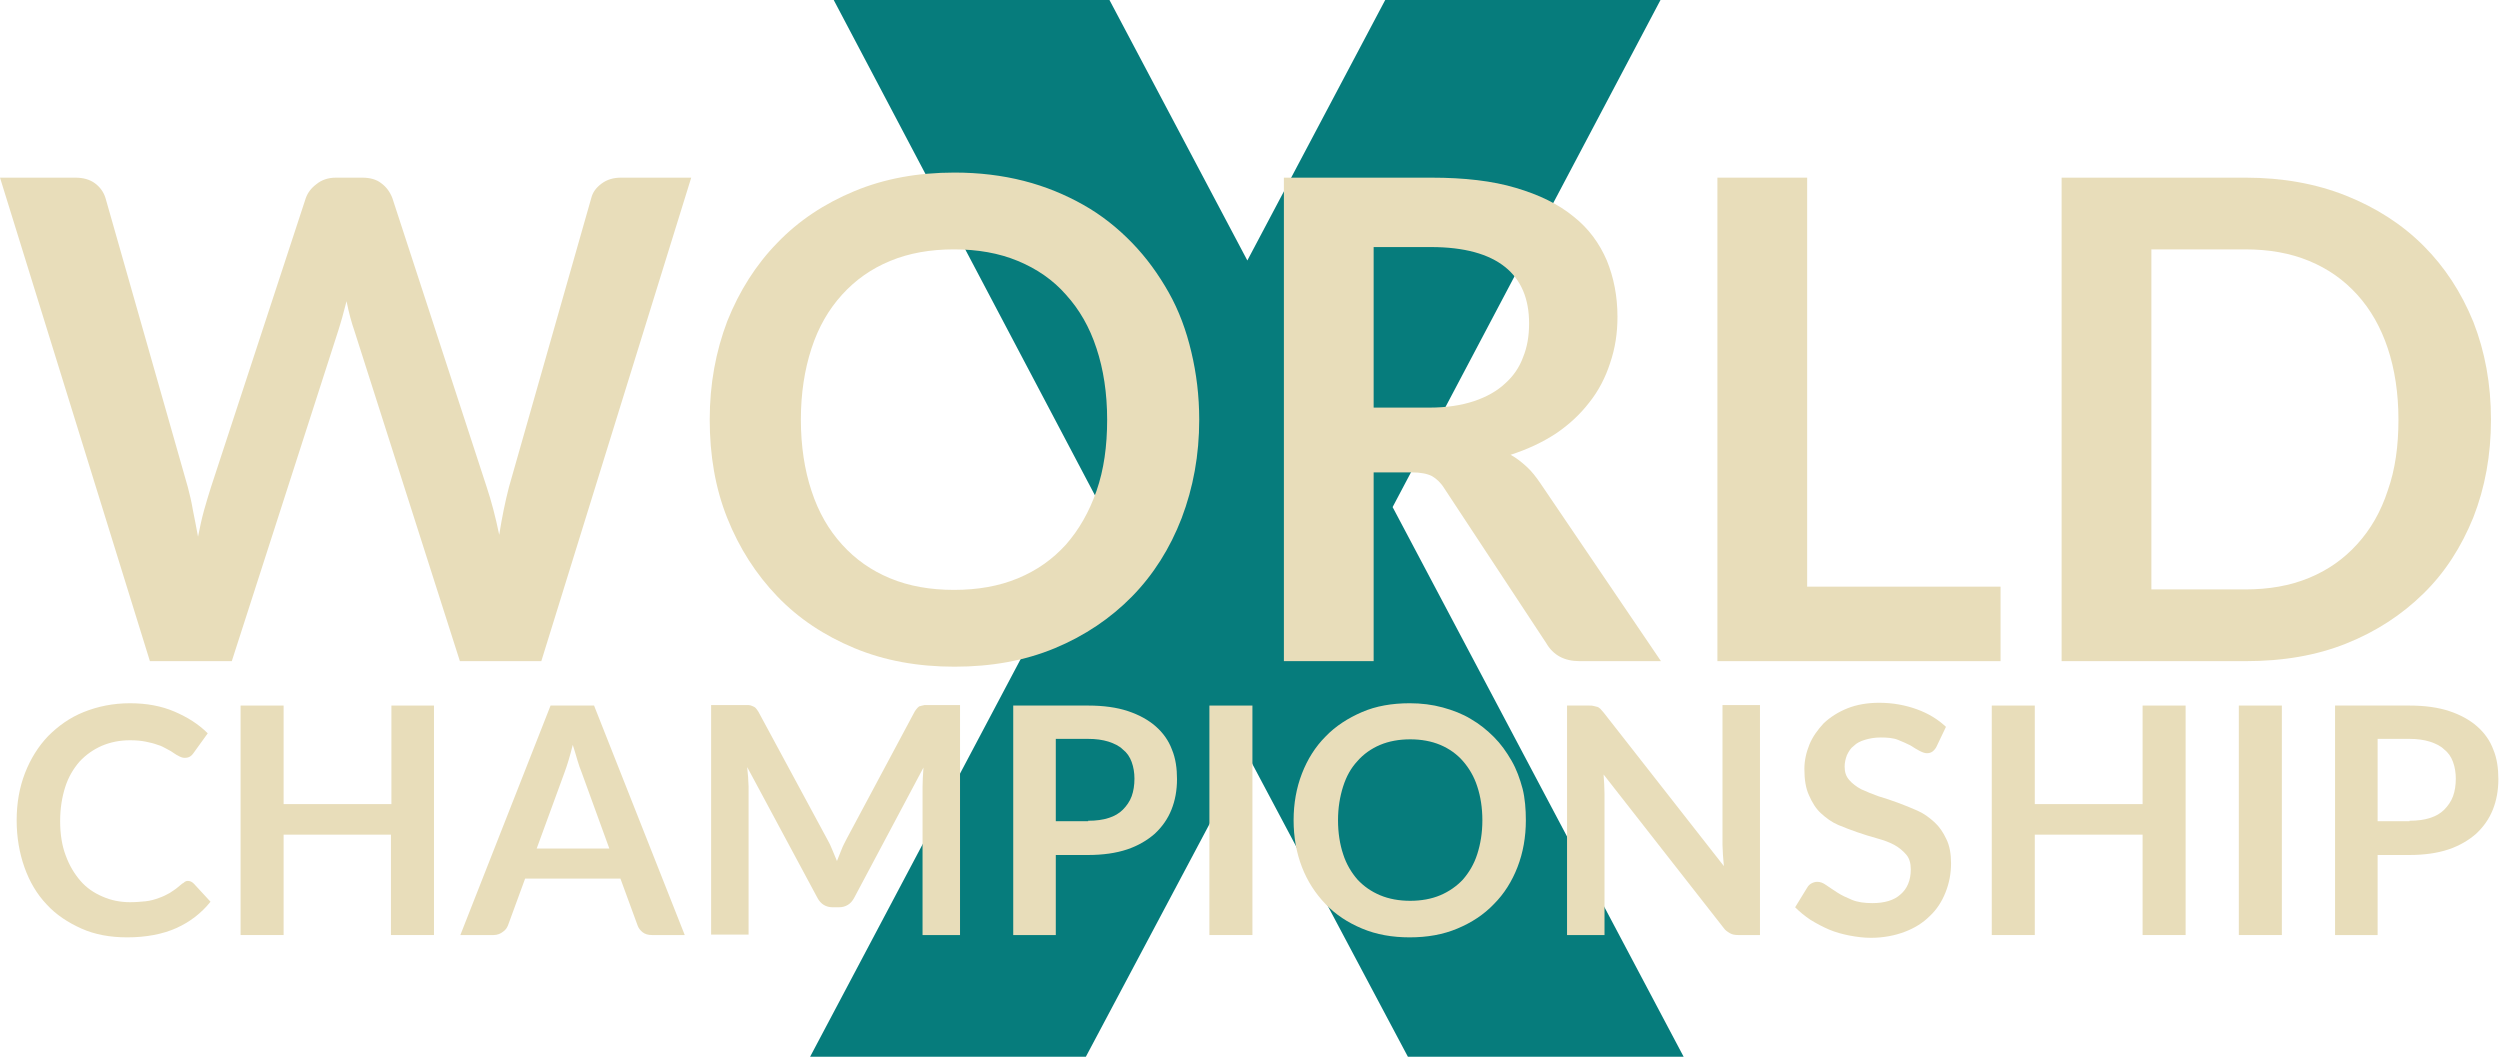
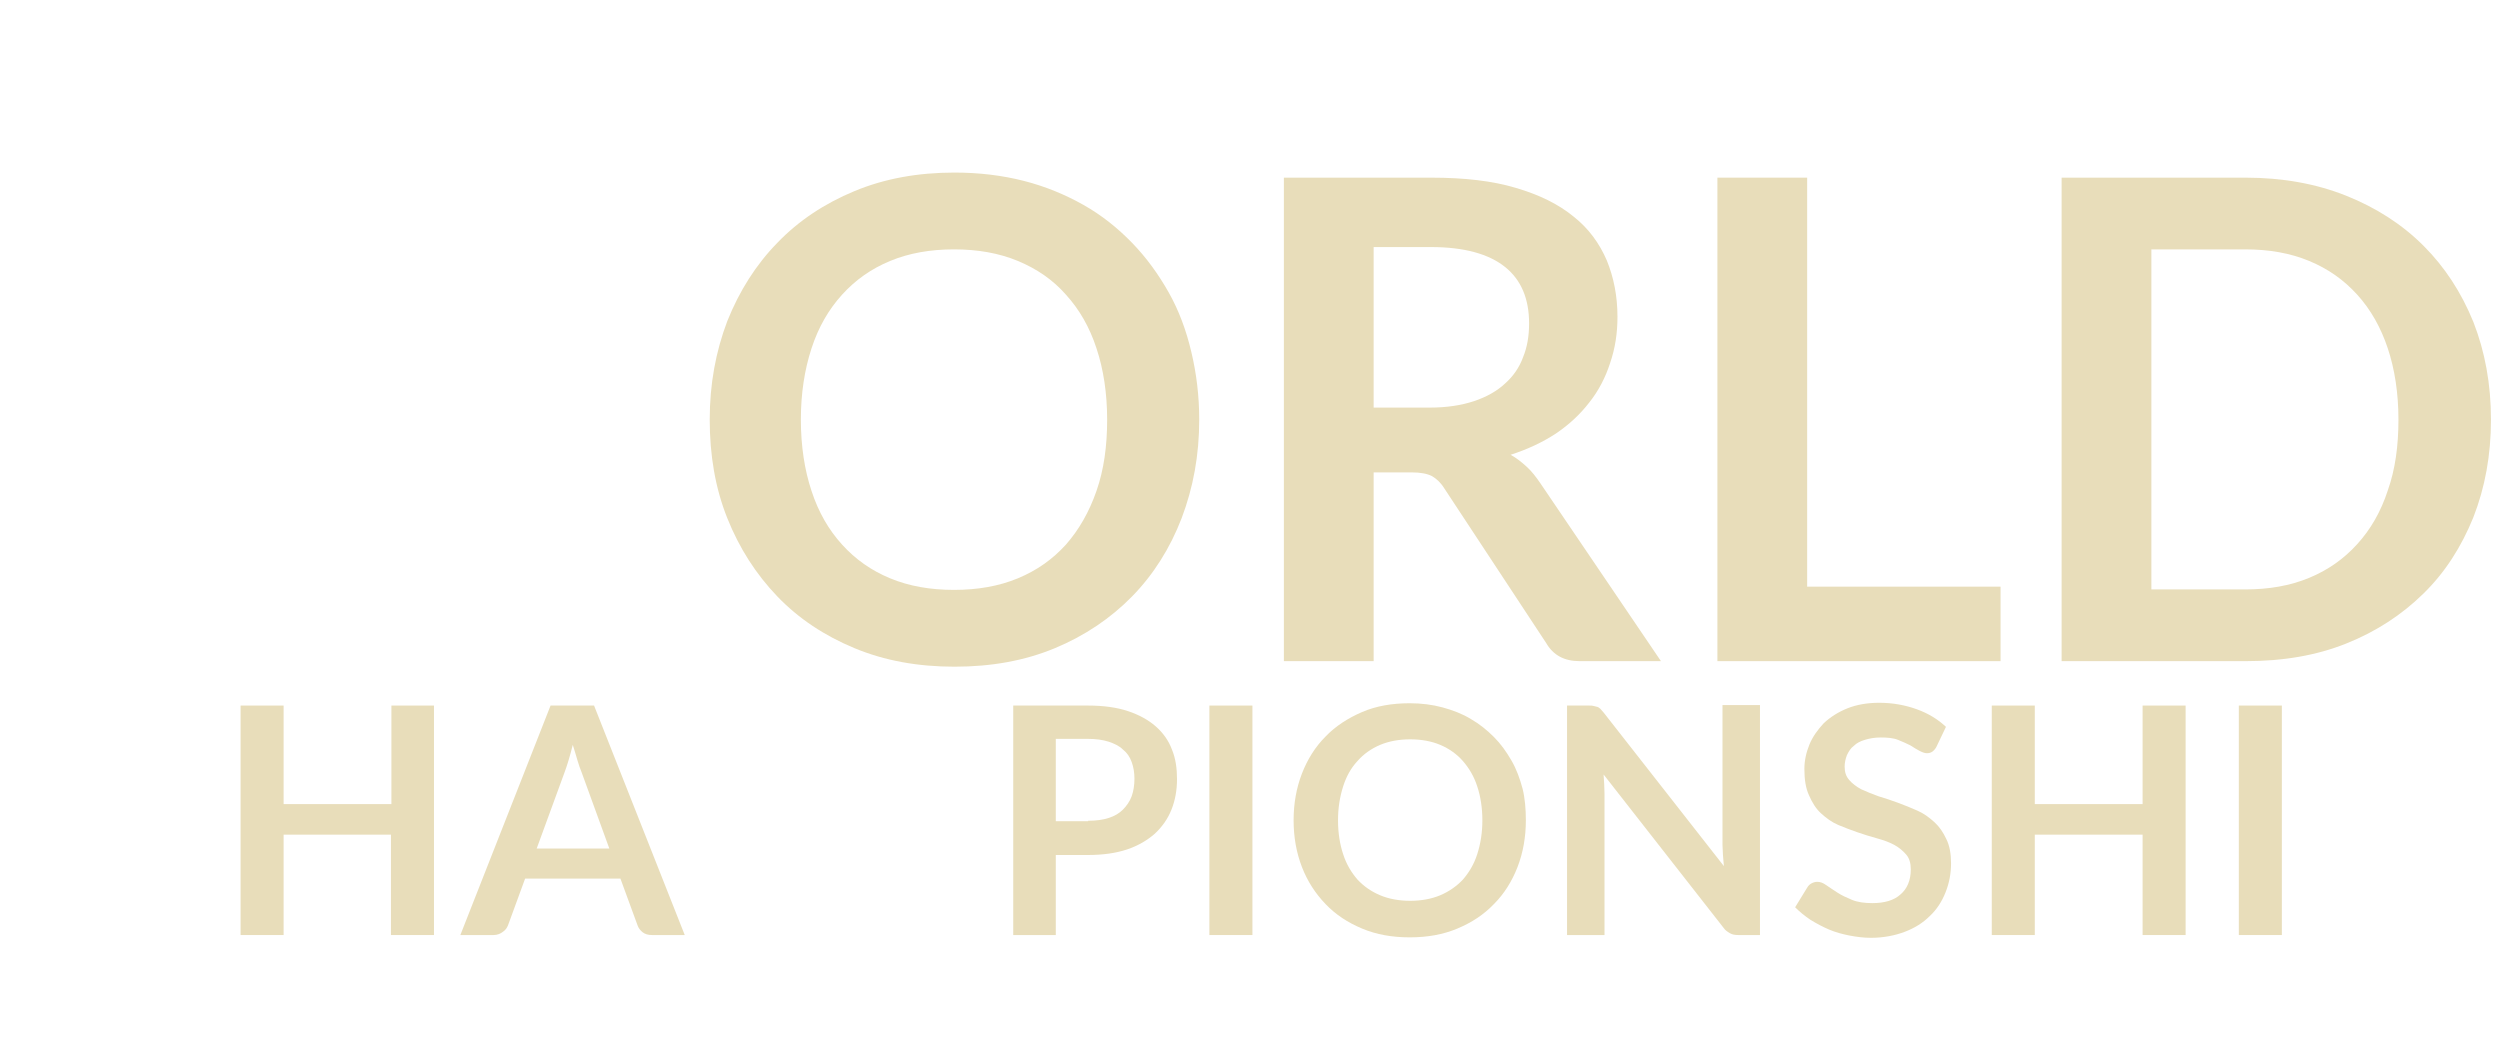
<svg xmlns="http://www.w3.org/2000/svg" width="1287" height="544" viewBox="0 0 1287 544" fill="none">
-   <path d="M724.777 544L641.891 387.993L559.005 544H417.051L566.865 261.044L429.198 0H571.152L642.13 134.095L713.107 0H854.823L716.918 261.044L866.732 544H724.777Z" fill="#067C7C" />
-   <path d="M355.839 91.46L278.669 340.357H236.75L182.445 170.297C181.016 166.248 179.587 161.008 178.396 155.054C177.681 157.912 176.967 160.532 176.252 163.152C175.538 165.772 174.823 167.915 174.109 170.297L119.327 340.357H77.17L0 91.46H38.823C42.872 91.46 46.207 92.413 48.827 94.318C51.447 96.224 53.352 98.844 54.305 101.94L96.701 250.801C97.653 254.374 98.606 258.423 99.32 262.71C100.273 266.998 100.988 271.523 101.94 276.287C102.893 271.523 103.846 266.998 105.037 262.71C106.228 258.423 107.419 254.612 108.609 250.801L157.436 101.94C158.389 99.32 160.056 96.938 162.914 94.794C165.534 92.651 168.869 91.46 172.918 91.46H186.494C190.543 91.46 193.877 92.413 196.259 94.318C198.879 96.224 200.785 98.844 201.975 101.94L250.564 250.801C252.946 257.947 255.089 266.045 256.995 275.334C258.424 266.283 260.091 258.185 261.997 250.801L304.392 101.94C305.107 99.082 306.774 96.7 309.632 94.556C312.49 92.413 315.825 91.46 319.636 91.46H355.839Z" fill="#E8DDBA" />
  <path d="M617.359 216.027C617.359 234.367 614.263 251.039 608.308 266.759C602.354 282.241 593.779 295.817 582.823 307.011C571.867 318.206 558.529 327.257 543.047 333.687C527.566 340.118 510.417 343.215 491.362 343.215C472.546 343.215 455.398 340.118 439.916 333.687C424.434 327.257 411.096 318.444 400.14 307.011C389.184 295.579 380.609 282.241 374.417 266.759C368.224 251.278 365.366 234.367 365.366 216.027C365.366 197.687 368.462 181.015 374.417 165.295C380.609 149.814 389.184 136.237 400.14 125.043C411.096 113.61 424.434 104.798 439.916 98.367C455.398 91.936 472.546 88.84 491.362 88.84C503.986 88.84 515.895 90.269 527.089 93.127C538.284 95.985 548.525 100.272 557.814 105.512C567.103 110.752 575.44 117.421 582.823 125.043C590.207 132.665 596.399 141.239 601.639 150.528C606.879 159.817 610.69 170.059 613.31 181.253C615.93 192.209 617.359 203.88 617.359 216.027ZM569.961 216.027C569.961 202.451 568.056 190.066 564.483 179.348C560.911 168.391 555.671 159.341 548.764 151.719C542.095 144.097 533.758 138.381 523.993 134.332C514.228 130.283 503.271 128.377 491.124 128.377C478.977 128.377 468.021 130.283 458.256 134.332C448.49 138.381 440.392 144.097 433.485 151.719C426.578 159.341 421.338 168.391 417.765 179.348C414.193 190.304 412.287 202.451 412.287 216.027C412.287 229.603 414.193 241.989 417.765 252.707C421.338 263.663 426.578 272.714 433.485 280.335C440.392 287.957 448.49 293.673 458.256 297.722C468.021 301.772 478.977 303.677 491.124 303.677C503.271 303.677 514.228 301.772 523.993 297.722C533.758 293.673 541.856 287.957 548.764 280.335C555.433 272.714 560.672 263.663 564.483 252.707C568.294 241.751 569.961 229.603 569.961 216.027Z" fill="#E8DDBA" />
  <path d="M855.061 340.357H813.142C805.282 340.357 799.566 337.26 795.993 331.068L743.594 251.516C741.688 248.42 739.545 246.514 737.163 245.085C734.781 243.894 731.447 243.18 726.683 243.18H707.152V340.357H660.946V91.46H736.925C753.835 91.46 768.364 93.127 780.273 96.7C792.42 100.273 802.186 105.036 810.046 111.467C817.905 117.66 823.383 125.281 827.194 134.094C830.767 142.907 832.672 152.434 832.672 163.152C832.672 171.488 831.482 179.348 828.862 186.97C826.48 194.353 822.907 201.26 818.144 207.215C813.38 213.407 807.664 218.647 800.995 223.173C794.088 227.698 786.466 231.271 777.653 234.129C780.75 235.796 783.369 237.94 785.989 240.322C788.609 242.703 790.753 245.562 792.897 248.658L855.061 340.357ZM735.972 209.835C744.785 209.835 752.406 208.644 758.837 206.5C765.268 204.357 770.746 201.26 774.795 197.449C779.082 193.639 782.179 189.113 784.084 183.873C786.228 178.633 787.18 172.917 787.18 166.486C787.18 153.863 783.131 144.097 774.795 137.428C766.459 130.759 753.835 127.187 736.686 127.187H707.152V209.835H735.972Z" fill="#E8DDBA" />
  <path d="M1029.88 302.248V340.357H884.119V91.46H930.326V302.01H1029.88V302.248Z" fill="#E8DDBA" />
  <path d="M1282.35 216.027C1282.35 234.367 1279.26 251.04 1273.3 266.283C1267.11 281.526 1258.77 294.626 1247.58 305.583C1236.39 316.539 1223.29 325.113 1207.8 331.306C1192.32 337.498 1175.17 340.357 1156.12 340.357H1061.32V91.46H1156.12C1174.94 91.46 1192.32 94.556 1207.8 100.749C1223.29 106.942 1236.62 115.516 1247.58 126.472C1258.54 137.428 1267.11 150.528 1273.3 165.772C1279.26 181.015 1282.35 197.688 1282.35 216.027ZM1234.72 216.027C1234.72 202.451 1232.81 190.066 1229.24 179.348C1225.67 168.63 1220.43 159.341 1213.52 151.719C1206.61 144.097 1198.51 138.381 1188.75 134.332C1178.98 130.283 1168.03 128.378 1155.88 128.378H1107.53V303.439H1155.88C1168.03 303.439 1178.98 301.533 1188.75 297.484C1198.51 293.435 1206.61 287.719 1213.52 280.097C1220.43 272.476 1225.67 263.425 1229.24 252.469C1233.05 241.751 1234.72 229.604 1234.72 216.027Z" fill="#E8DDBA" />
-   <path d="M96.7 453.492C97.891 453.492 98.844 453.968 99.797 454.921L108.371 464.21C103.608 470.164 97.653 474.69 90.746 477.786C83.839 480.882 75.264 482.55 65.499 482.55C56.686 482.55 48.827 481.121 41.919 478.024C35.012 474.928 28.82 470.879 24.056 465.639C19.054 460.399 15.243 453.968 12.623 446.585C10.003 439.201 8.574 431.103 8.574 422.29C8.574 413.478 10.003 405.38 12.861 397.996C15.72 390.613 19.769 384.182 24.77 378.942C30.01 373.702 35.965 369.415 43.11 366.557C50.256 363.699 58.115 362.031 66.928 362.031C75.502 362.031 83.124 363.46 89.793 366.318C96.462 369.177 102.179 372.749 106.942 377.513L99.559 387.755C99.082 388.469 98.606 388.945 97.891 389.422C97.177 389.898 96.224 390.136 95.033 390.136C94.319 390.136 93.366 389.898 92.413 389.422C91.46 388.945 90.508 388.469 89.555 387.755C88.602 387.04 87.411 386.325 85.982 385.611C84.553 384.896 83.124 383.944 81.219 383.467C79.313 382.753 77.408 382.276 75.026 381.8C72.644 381.324 70.024 381.086 66.928 381.086C61.688 381.086 56.925 382.038 52.399 383.944C48.112 385.849 44.301 388.469 40.967 392.042C37.87 395.614 35.25 399.902 33.583 405.142C31.916 410.382 30.963 416.098 30.963 422.767C30.963 429.436 31.916 435.39 33.821 440.392C35.727 445.632 38.347 449.919 41.443 453.492C44.539 457.065 48.35 459.684 52.876 461.59C57.163 463.495 61.926 464.448 66.928 464.448C70.024 464.448 72.644 464.21 75.026 463.972C77.408 463.734 79.79 463.019 81.695 462.304C83.839 461.59 85.744 460.637 87.411 459.684C89.317 458.494 90.984 457.303 92.889 455.635C93.366 455.159 94.08 454.683 94.557 454.445C95.271 453.73 95.986 453.492 96.7 453.492Z" fill="#E8DDBA" />
  <path d="M223.411 363.222V481.358H201.261V429.674H146.003V481.358H123.853V363.222H146.003V413.954H201.499V363.222H223.411Z" fill="#E8DDBA" />
  <path d="M352.504 481.358H335.594C333.688 481.358 332.021 480.882 330.83 479.929C329.639 478.976 328.686 477.786 328.21 476.357L319.397 452.301H270.333L261.52 476.357C261.044 477.547 260.329 478.738 258.9 479.691C257.709 480.644 256.042 481.358 254.136 481.358H236.988L283.432 363.222H305.821L352.504 481.358ZM313.681 436.819L299.39 397.519C298.676 395.852 297.961 393.709 297.247 391.327C296.532 388.945 295.818 386.325 294.865 383.467C294.15 386.325 293.436 388.945 292.721 391.327C292.007 393.709 291.292 395.852 290.578 397.758L276.287 436.819H313.681Z" fill="#E8DDBA" />
-   <path d="M494.221 363.222V481.358H474.928V405.141C474.928 402.045 475.166 398.71 475.404 395.138L439.678 462.304C438.01 465.4 435.39 467.067 431.818 467.067H428.721C425.149 467.067 422.529 465.4 420.862 462.304L384.658 394.899C384.897 396.805 384.897 398.472 385.135 400.139C385.135 401.806 385.373 403.474 385.373 404.903V481.12H366.08V362.983H382.753C383.706 362.983 384.658 362.983 385.373 362.983C386.087 362.983 386.802 363.222 387.278 363.46C387.755 363.698 388.469 363.936 388.946 364.412C389.422 364.889 389.898 365.603 390.375 366.318L425.863 432.055C426.816 433.722 427.769 435.628 428.483 437.533C429.198 439.439 430.15 441.344 430.865 443.25C431.58 441.344 432.532 439.201 433.247 437.295C433.961 435.39 434.914 433.722 435.867 431.817L470.879 366.318C471.355 365.603 471.832 364.889 472.308 364.412C472.784 363.936 473.261 363.46 473.975 363.46C474.452 363.222 475.166 363.222 475.881 362.983C476.595 362.983 477.548 362.983 478.501 362.983H494.221V363.222Z" fill="#E8DDBA" />
  <path d="M560.196 363.222C568.056 363.222 574.963 364.174 580.679 366.08C586.396 367.985 591.159 370.605 594.97 373.94C598.781 377.274 601.639 381.323 603.306 385.849C605.212 390.374 605.926 395.614 605.926 401.092C605.926 406.808 604.974 412.048 603.068 416.812C601.163 421.575 598.305 425.625 594.494 429.197C590.683 432.532 585.919 435.39 580.203 437.295C574.487 439.201 567.818 440.153 559.958 440.153H543.524V481.358H521.611V363.222H560.196ZM560.196 422.528C564.245 422.528 567.818 422.052 570.676 421.099C573.772 420.146 576.154 418.717 578.059 416.812C579.965 414.906 581.632 412.525 582.585 409.905C583.538 407.285 584.014 404.188 584.014 400.854C584.014 397.758 583.538 394.899 582.585 392.28C581.632 389.66 580.203 387.516 578.059 385.849C576.154 383.943 573.534 382.752 570.676 381.8C567.58 380.847 564.245 380.371 559.958 380.371H543.524V422.766H560.196V422.528Z" fill="#E8DDBA" />
  <path d="M644.749 481.358H622.599V363.222H644.749V481.358Z" fill="#E8DDBA" />
  <path d="M785.513 422.29C785.513 430.865 784.084 438.963 781.226 446.347C778.368 453.73 774.319 460.161 769.079 465.401C763.839 470.879 757.646 474.928 750.263 478.024C742.879 481.121 734.781 482.55 725.73 482.55C716.679 482.55 708.581 481.121 701.198 478.024C693.814 474.928 687.622 470.879 682.382 465.401C677.142 459.923 673.093 453.73 670.235 446.347C667.376 438.963 665.947 430.865 665.947 422.29C665.947 413.716 667.376 405.618 670.235 398.234C673.093 390.851 677.142 384.42 682.382 379.18C687.622 373.702 694.052 369.653 701.198 366.557C708.343 363.46 716.679 362.031 725.73 362.031C731.685 362.031 737.401 362.746 742.641 364.175C747.881 365.604 752.883 367.509 757.17 370.129C761.695 372.749 765.506 375.846 769.079 379.418C772.651 382.991 775.51 387.04 778.129 391.565C780.749 396.091 782.417 400.854 783.846 406.094C785.037 410.858 785.513 416.574 785.513 422.29ZM763.124 422.29C763.124 415.86 762.172 409.905 760.504 404.903C758.837 399.663 756.217 395.376 753.121 391.804C750.024 388.231 745.975 385.373 741.45 383.467C736.925 381.562 731.685 380.609 725.968 380.609C720.252 380.609 715.012 381.562 710.487 383.467C705.961 385.373 701.912 388.231 698.816 391.804C695.482 395.376 693.1 399.663 691.432 404.903C689.765 410.143 688.812 415.86 688.812 422.29C688.812 428.721 689.765 434.676 691.432 439.677C693.1 444.917 695.72 449.205 698.816 452.777C702.151 456.35 705.961 458.97 710.487 460.875C715.012 462.781 720.252 463.734 725.968 463.734C731.685 463.734 736.925 462.781 741.45 460.875C745.975 458.97 750.024 456.112 753.121 452.777C756.217 449.205 758.837 444.917 760.504 439.677C762.172 434.438 763.124 428.721 763.124 422.29Z" fill="#E8DDBA" />
  <path d="M906.031 363.222V481.358H894.837C893.17 481.358 891.741 481.12 890.55 480.405C889.359 479.691 888.168 478.976 887.215 477.547L825.527 398.71C825.765 402.283 826.003 405.617 826.003 408.714V481.358H806.711V363.222H818.144C819.096 363.222 819.811 363.222 820.525 363.46C821.24 363.698 821.716 363.698 822.431 363.936C823.145 364.174 823.383 364.651 823.86 364.889C824.336 365.365 824.813 366.08 825.527 366.794L887.454 445.87C887.215 443.964 887.215 442.059 886.977 440.153C886.977 438.248 886.739 436.581 886.739 434.913V362.983H906.031V363.222Z" fill="#E8DDBA" />
  <path d="M996.777 384.658C996.063 385.849 995.348 386.563 994.634 387.039C993.919 387.516 992.967 387.754 992.014 387.754C990.823 387.754 989.632 387.278 988.203 386.563C986.774 385.849 985.345 384.896 983.439 383.705C981.534 382.752 979.39 381.799 977.009 380.847C974.627 379.894 971.531 379.656 968.196 379.656C965.1 379.656 962.48 380.132 960.098 380.847C957.716 381.561 955.811 382.514 954.382 383.943C952.714 385.134 951.762 386.801 950.809 388.707C950.094 390.612 949.618 392.518 949.618 394.661C949.618 397.519 950.333 399.663 952 401.568C953.667 403.474 955.573 404.903 958.193 406.332C960.812 407.523 963.671 408.714 967.005 409.905C970.34 410.857 973.674 412.048 977.009 413.239C980.343 414.43 983.678 415.859 987.012 417.288C990.347 418.717 993.205 420.861 995.825 423.243C998.445 425.624 1000.35 428.482 1002.02 432.055C1003.68 435.39 1004.4 439.677 1004.4 444.44C1004.4 449.68 1003.45 454.682 1001.54 459.446C999.636 464.209 997.016 468.258 993.443 471.593C989.87 475.165 985.583 477.785 980.581 479.691C975.58 481.596 969.625 482.787 963.194 482.787C959.383 482.787 955.811 482.311 952 481.596C948.427 480.882 944.855 479.929 941.52 478.5C938.186 477.071 935.089 475.404 931.993 473.498C929.135 471.593 926.515 469.449 924.133 467.067L930.564 456.588C931.04 455.873 931.755 455.159 932.707 454.682C933.66 454.206 934.613 453.968 935.566 453.968C936.995 453.968 938.424 454.444 940.091 455.635C941.758 456.826 943.664 458.017 945.807 459.446C947.951 460.875 950.571 462.066 953.429 463.257C956.287 464.447 959.86 464.924 963.909 464.924C970.101 464.924 975.103 463.495 978.438 460.398C981.772 457.54 983.678 453.253 983.678 447.537C983.678 444.44 982.963 441.821 981.296 439.915C979.629 438.01 977.723 436.342 975.103 434.913C972.483 433.484 969.625 432.532 966.291 431.579C962.956 430.626 959.622 429.673 956.287 428.482C952.953 427.292 949.618 426.101 946.284 424.672C942.949 423.243 940.091 421.099 937.471 418.717C934.851 416.335 932.946 413.239 931.278 409.428C929.611 405.856 928.897 401.33 928.897 395.852C928.897 391.565 929.849 387.278 931.517 383.229C933.184 379.18 935.804 375.607 938.9 372.272C942.235 369.176 946.284 366.556 951.047 364.651C955.811 362.745 961.289 361.792 967.481 361.792C974.389 361.792 980.819 362.983 986.774 365.127C992.728 367.271 997.73 370.367 1001.78 374.178L996.777 384.658Z" fill="#E8DDBA" />
  <path d="M1125.16 363.222V481.358H1103.01V429.674H1047.51V481.358H1025.36V363.222H1047.51V413.954H1103.01V363.222H1125.16Z" fill="#E8DDBA" />
  <path d="M1174.7 481.358H1152.55V363.222H1174.7V481.358Z" fill="#E8DDBA" />
-   <path d="M1240.43 363.222C1248.29 363.222 1255.2 364.174 1260.92 366.08C1266.63 367.985 1271.4 370.605 1275.21 373.94C1279.02 377.274 1281.88 381.323 1283.54 385.849C1285.45 390.374 1286.16 395.614 1286.16 401.092C1286.16 406.808 1285.21 412.048 1283.31 416.812C1281.4 421.575 1278.54 425.625 1274.73 429.197C1270.92 432.532 1266.16 435.39 1260.44 437.295C1254.72 439.201 1248.06 440.153 1240.2 440.153H1224V481.358H1202.09V363.222H1240.43ZM1240.43 422.528C1244.48 422.528 1248.06 422.052 1250.91 421.099C1254.01 420.146 1256.39 418.717 1258.3 416.812C1260.2 414.906 1261.87 412.525 1262.82 409.905C1263.78 407.285 1264.25 404.188 1264.25 400.854C1264.25 397.758 1263.78 394.899 1262.82 392.28C1261.87 389.66 1260.44 387.516 1258.3 385.849C1256.39 383.943 1253.77 382.752 1250.91 381.8C1247.82 380.847 1244.48 380.371 1240.2 380.371H1224V422.766H1240.43V422.528Z" fill="#E8DDBA" />
</svg>